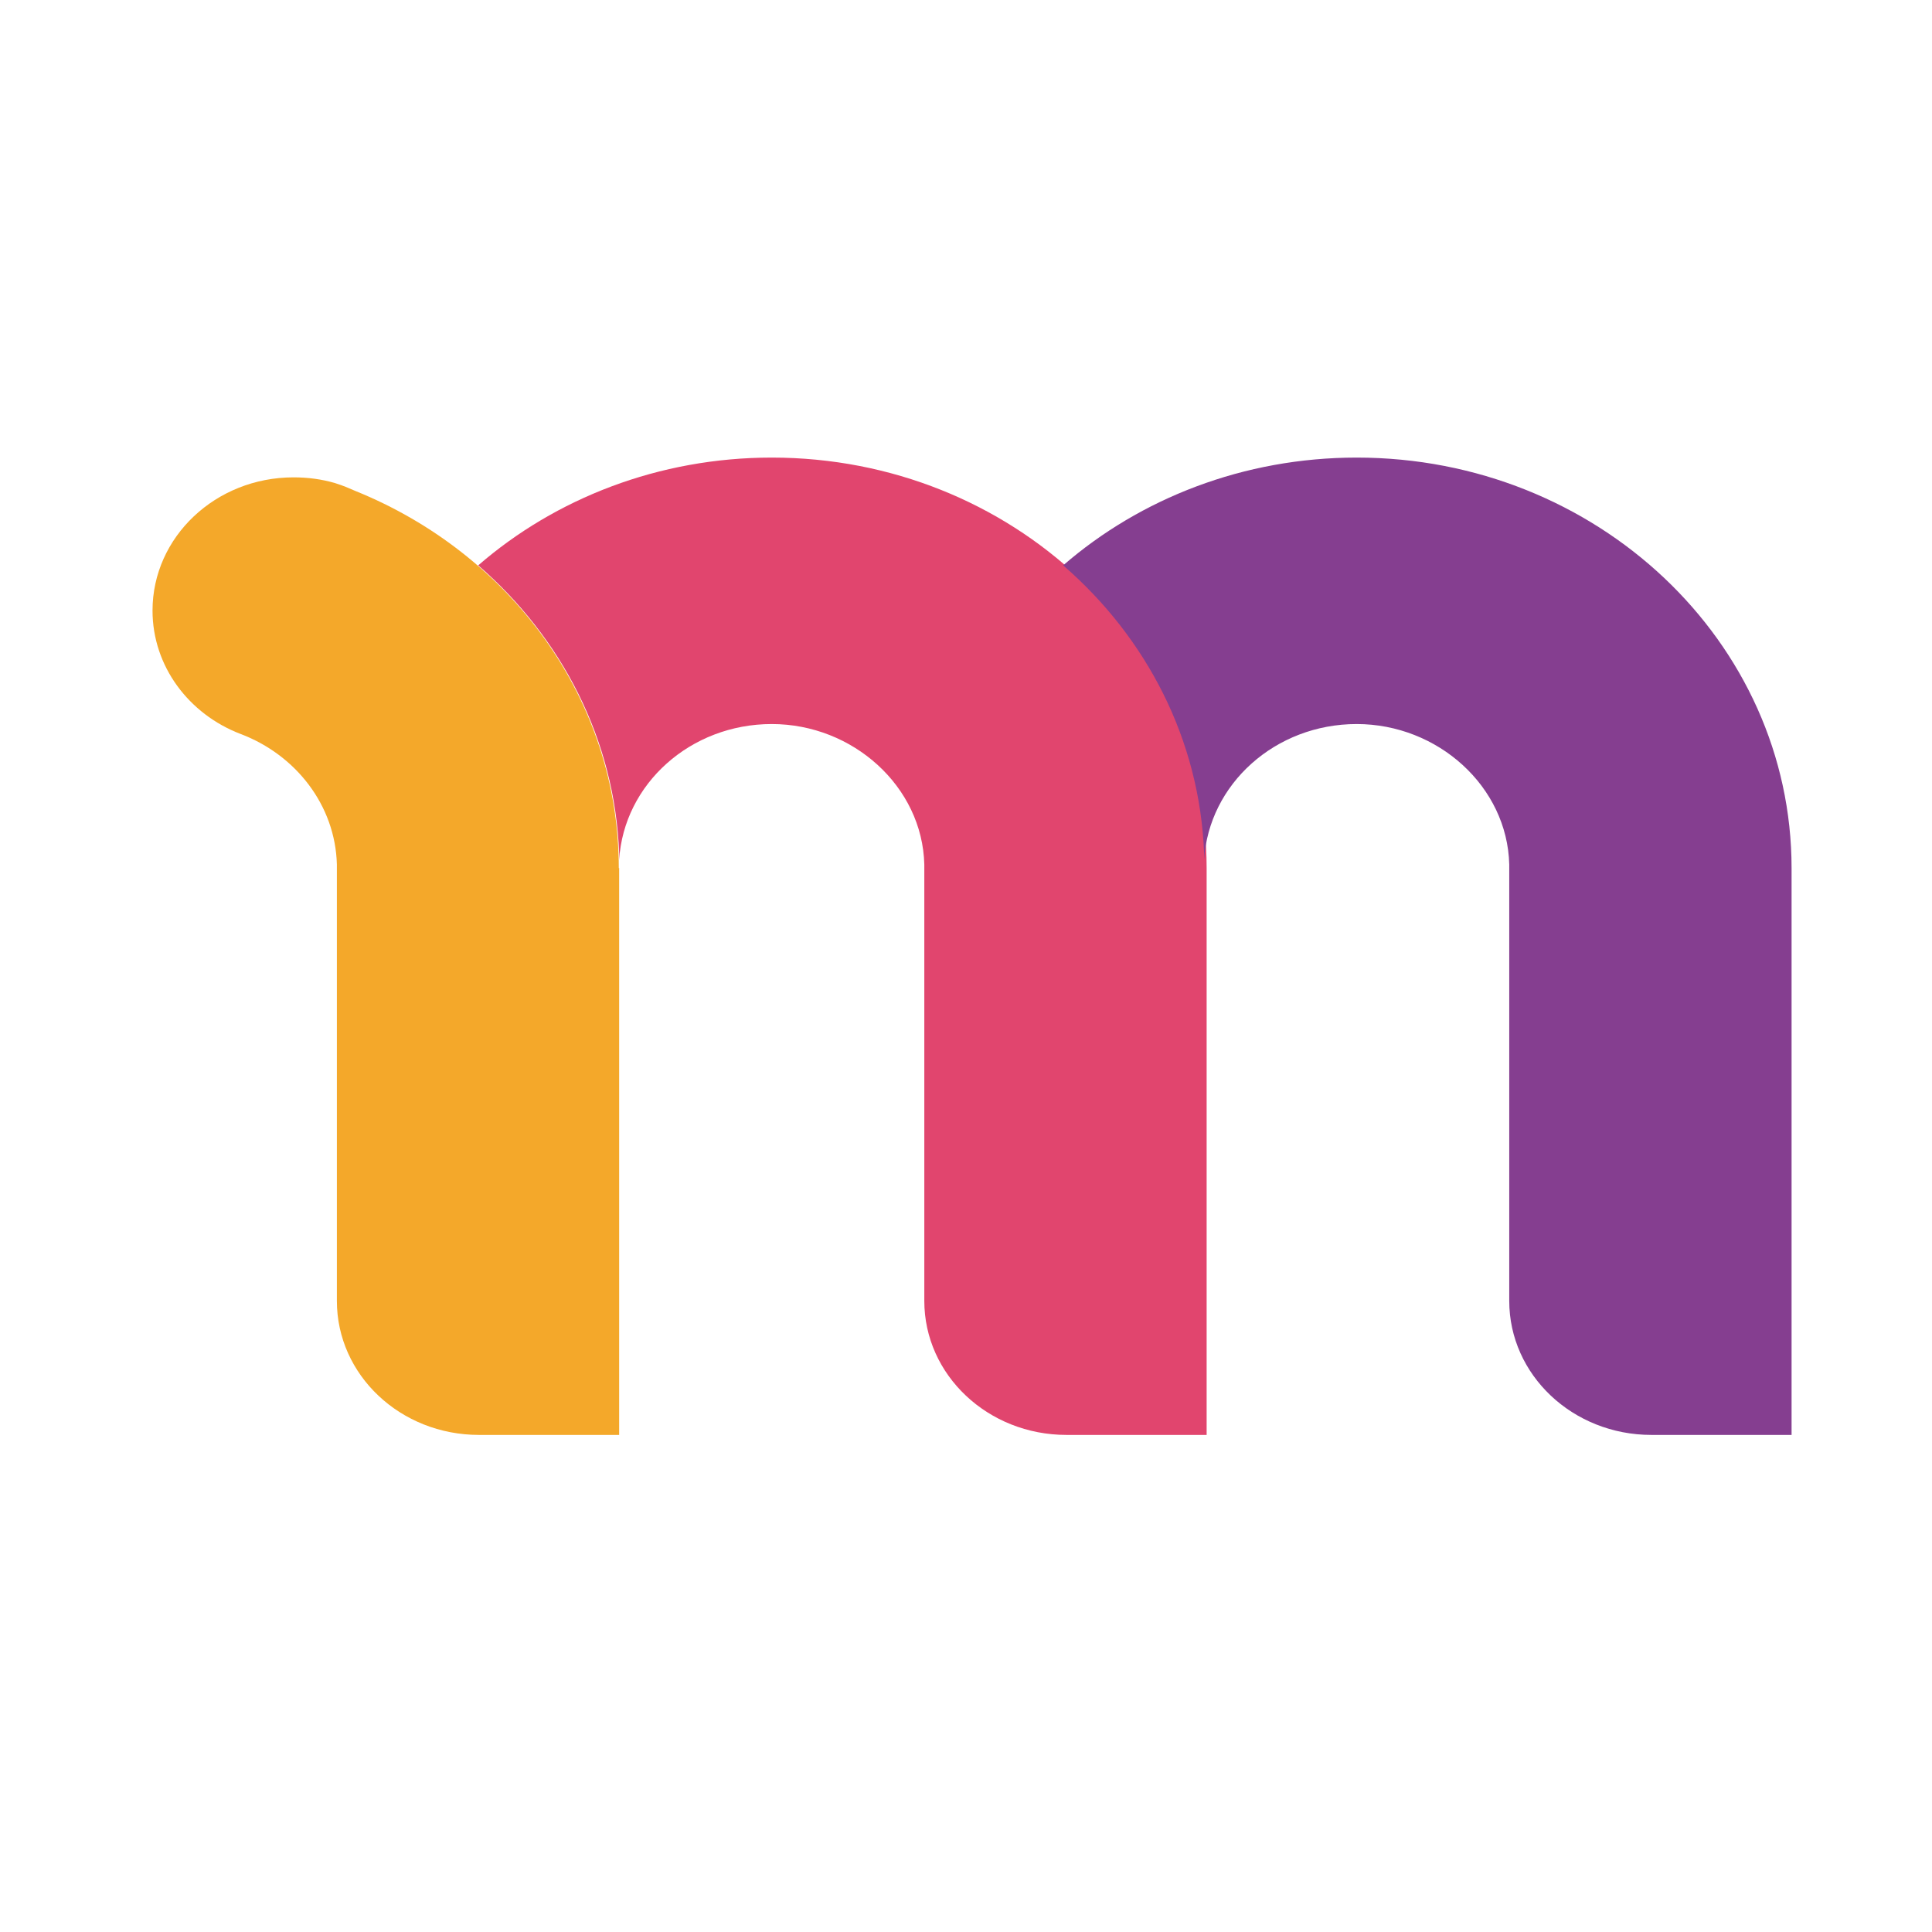
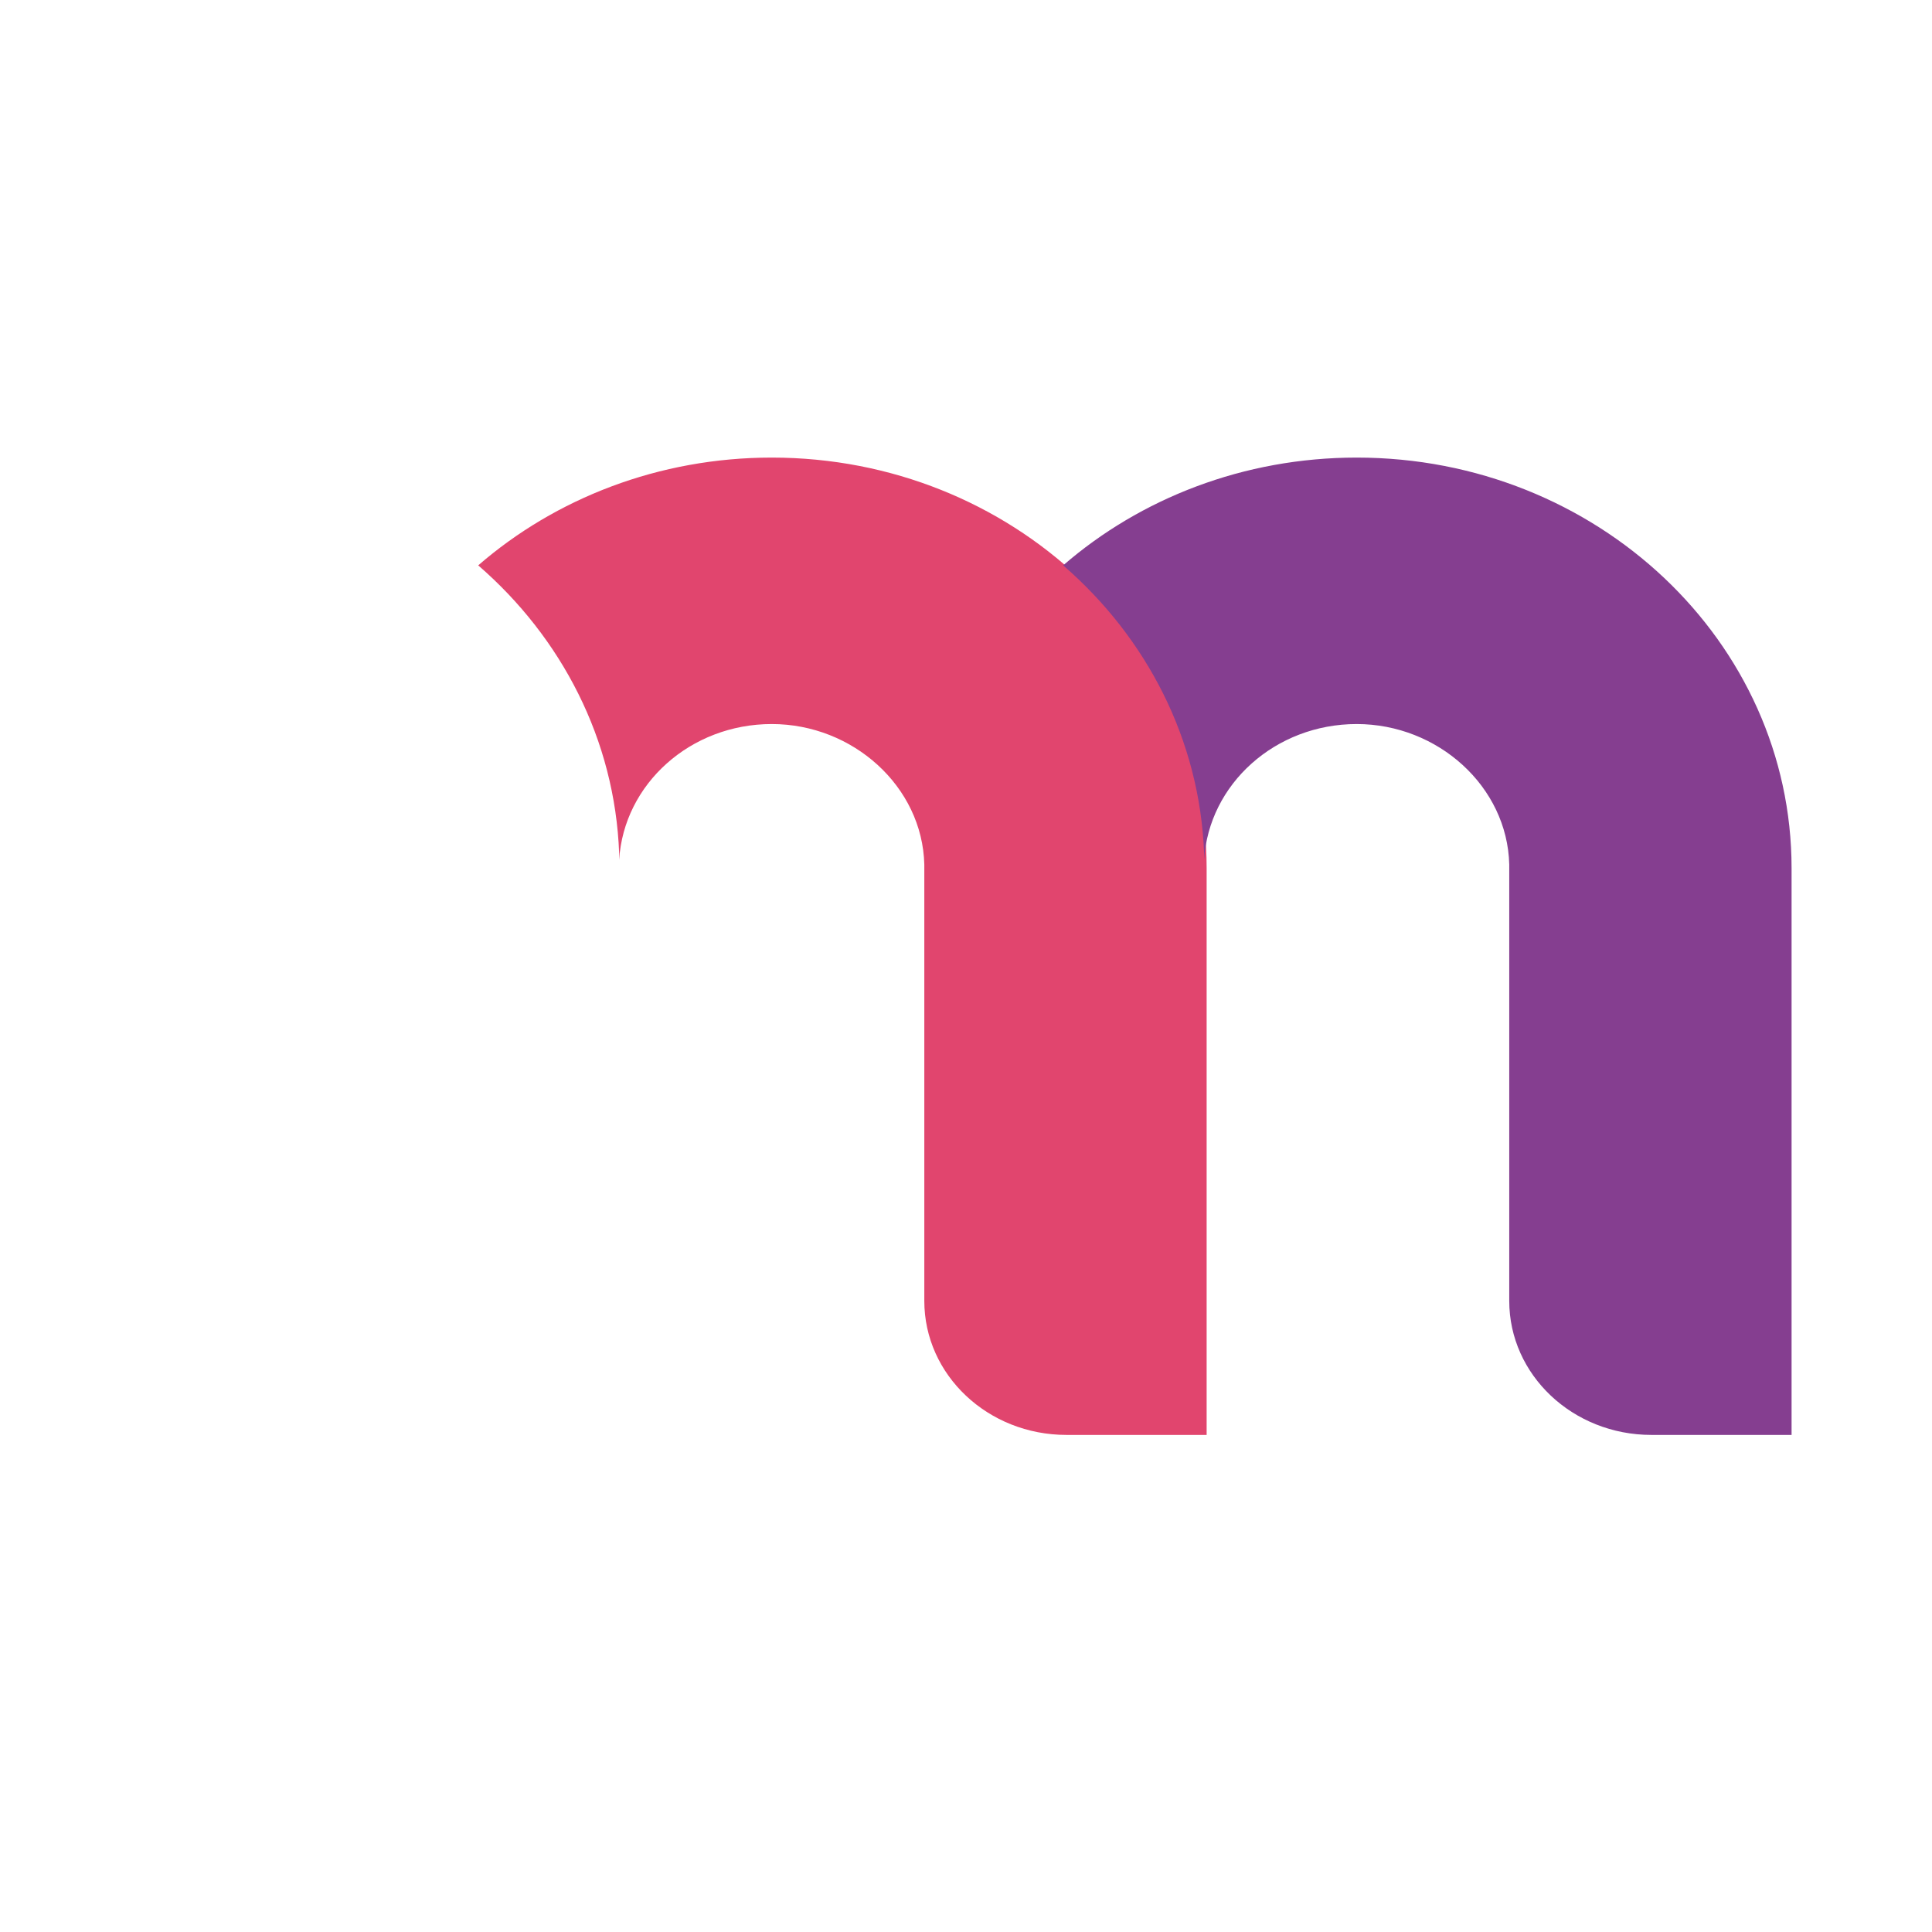
<svg xmlns="http://www.w3.org/2000/svg" width="38" height="38" viewBox="0 0 38 38" fill="none">
  <path d="M23.733 17.077C23.733 12.62 19.902 9 15.179 9C12.955 9 10.921 9.806 9.406 11.12C11.043 12.538 12.095 14.546 12.178 16.786C12.178 16.831 12.178 16.876 12.178 16.913C12.27 15.42 13.58 14.241 15.179 14.241C16.779 14.241 18.142 15.472 18.18 17.003V25.587C18.18 27.043 19.43 28.223 20.976 28.223H23.733V17.07V17.077Z" fill="#E1456E" />
  <path d="M35.238 17.077C35.238 12.62 31.407 9 26.684 9C24.46 9 22.426 9.806 20.911 11.12C22.548 12.538 23.599 14.546 23.683 16.786C23.683 16.831 23.683 16.876 23.683 16.913C23.775 15.42 25.085 14.241 26.684 14.241C28.284 14.241 29.647 15.472 29.685 17.003V25.587C29.685 27.043 30.935 28.223 32.481 28.223H35.238V17.07V17.077Z" fill="#853E90" />
-   <path d="M12.171 17.078C12.171 13.748 10.038 10.889 6.991 9.657C6.816 9.583 6.793 9.568 6.588 9.501C6.329 9.426 6.062 9.389 5.773 9.389C4.242 9.389 3 10.561 3 12.009C3 13.106 3.716 14.047 4.729 14.435C5.818 14.846 6.595 15.838 6.626 17.003V25.588C6.626 27.044 7.875 28.223 9.421 28.223H12.178V17.07L12.171 17.078Z" fill="#F4A82A" />
</svg>